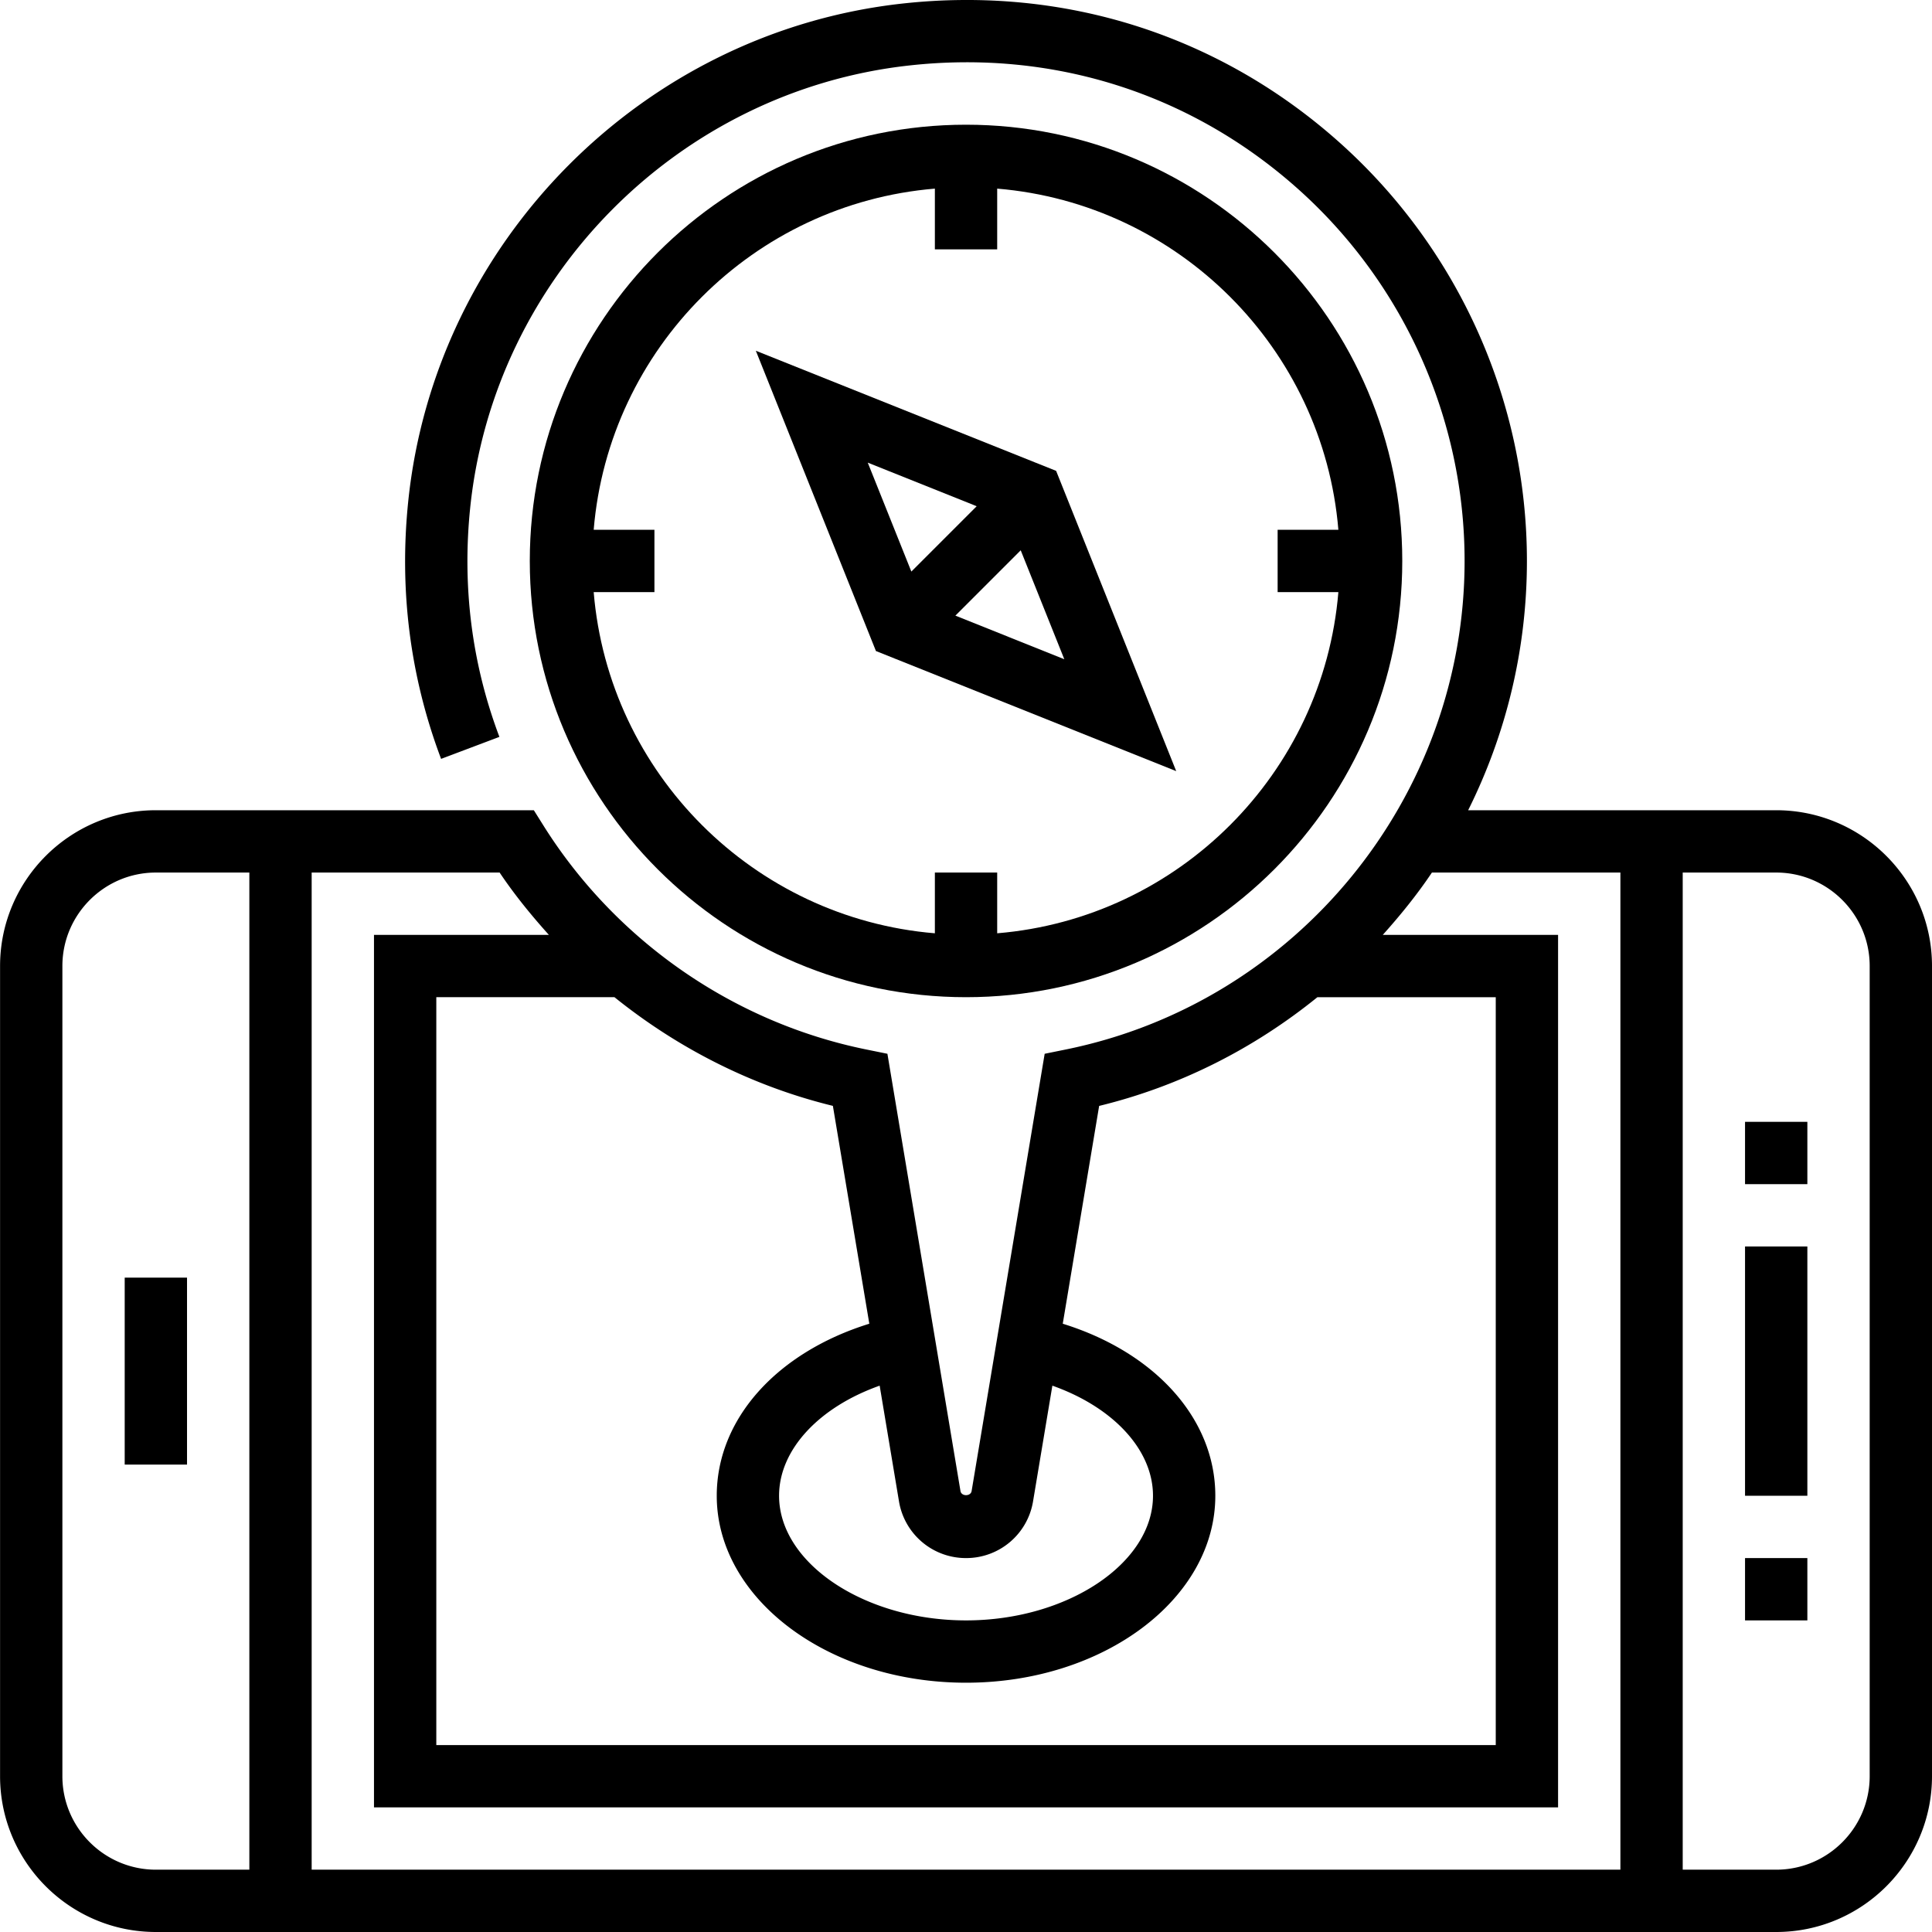
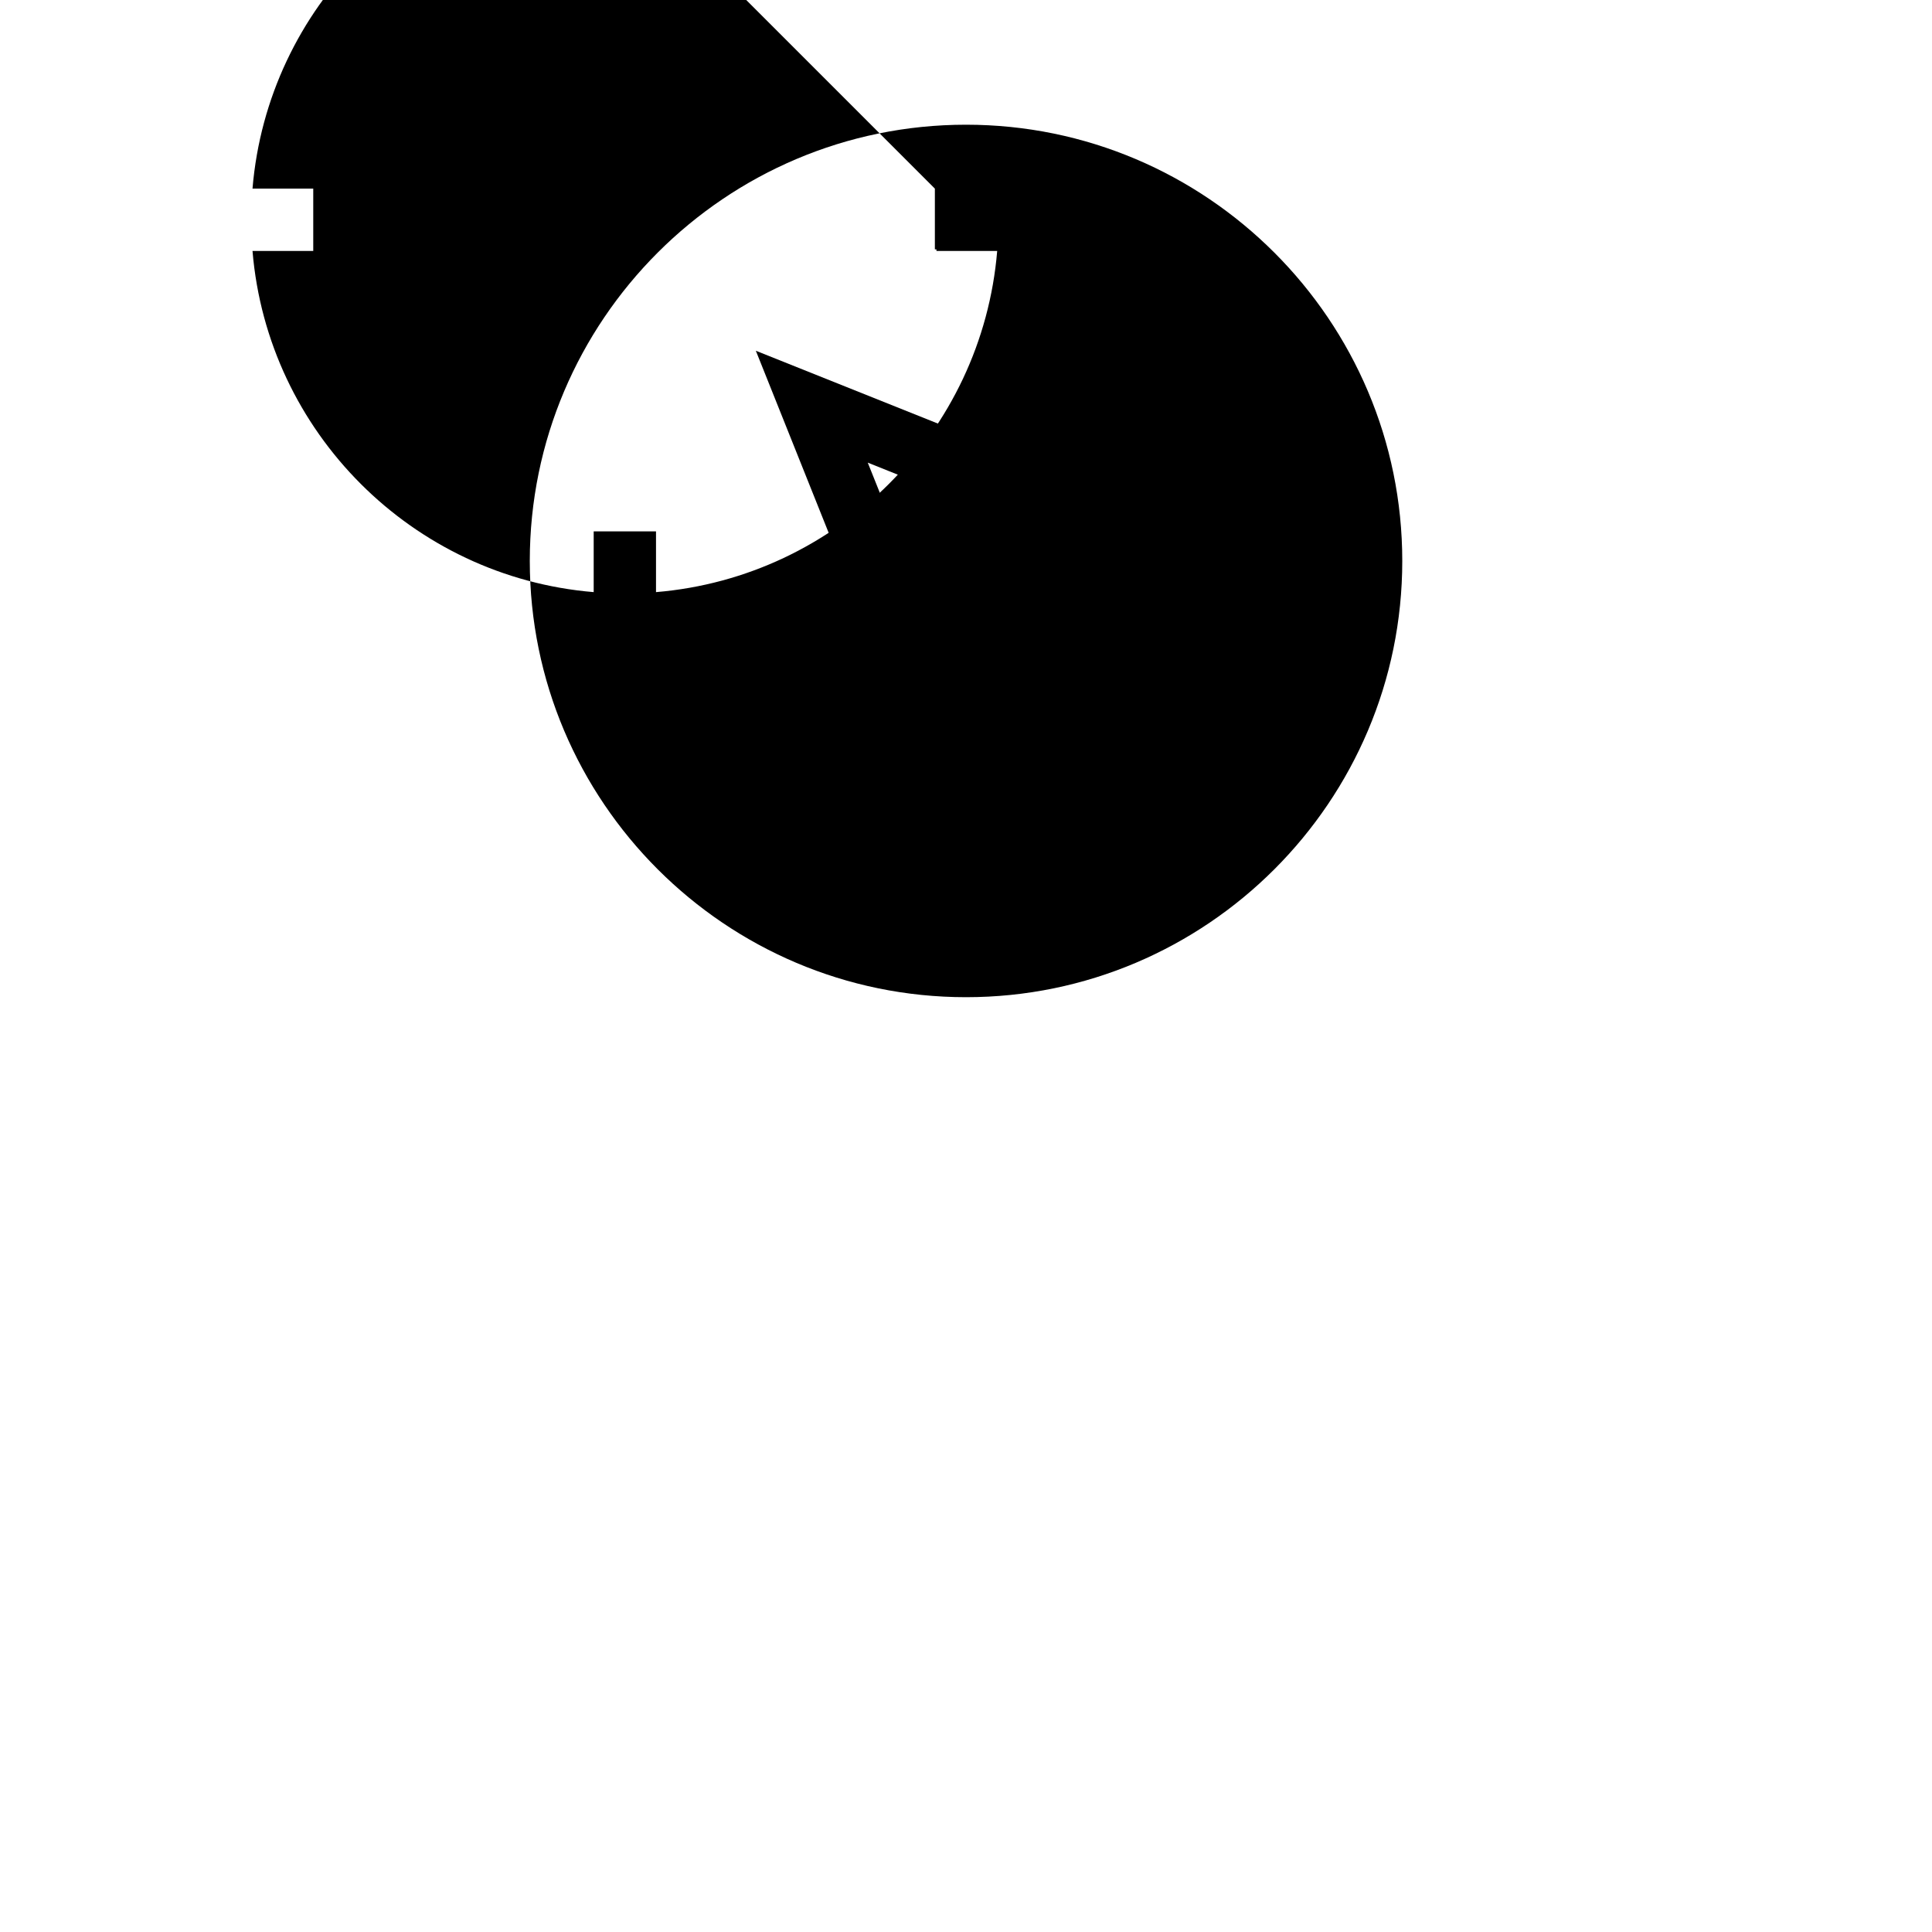
<svg xmlns="http://www.w3.org/2000/svg" height="496pt" viewBox="0 0 496 496.016" width="496pt">
-   <path d="M448.008 320.016h16v64h-16zm0 0M448.008 400.016h16v16h-16zm0 0M448.008 288.016h16v16h-16zm0 0M32.008 328.016h16v48h-16zm0 0" />
-   <path d="M456.008 208.016h-79.086c9.687-19.422 15.086-41.215 15.086-64 0-40.887-17.48-80-47.969-107.305C313.137 9.03 273.223-3.672 231.633.918 165 8.281 111.656 62.055 104.793 128.778c-2.344 22.78.496 45.007 8.445 66.054l14.969-5.648c-7.062-18.711-9.582-38.489-7.504-58.778C126.81 71.13 174.2 23.36 233.391 16.816c36.984-4.12 72.504 7.2 99.976 31.809 27.106 24.277 42.64 59.047 42.64 95.39 0 60.65-43.07 113.391-102.413 125.434l-5.395 1.094-18.758 112.266c-.234 1.406-2.625 1.406-2.859 0l-18.758-112.266-5.39-1.094c-34.176-6.937-64.442-27.96-83.028-57.672l-2.36-3.761H40.009c-22.055 0-40 17.945-40 40v208c0 22.054 17.945 40 40 40h416c22.055 0 40-17.946 40-40v-208c0-22.055-17.945-40-40-40zm-208 192a17.39 17.39 0 0 0 17.207-14.567l4.96-29.699c15.528 5.496 25.833 16.395 25.833 28.266 0 17.343-21.985 32-48 32-26.016 0-48-14.657-48-32 0-11.871 10.305-22.77 25.824-28.266l4.961 29.7a17.405 17.405 0 0 0 17.215 14.566zm-24.832-60.168c-23.672 7.351-39.168 24.375-39.168 44.168 0 26.472 28.71 48 64 48 35.289 0 64-21.528 64-48 0-19.793-15.496-36.817-39.168-44.168l9.344-55.918c20.976-5.106 39.93-14.875 56.03-27.907h45.794v192h-272V256.016h45.742c16.379 13.191 35.48 22.87 56.074 27.902zm-82.266-99.832H96.008v224h304v-224h-45c4.535-5.063 8.824-10.344 12.61-16h48.39v256h-336v-256h48.258c3.804 5.68 8.109 10.953 12.644 16zm-124.902 216v-208c0-13.23 10.77-24 24-24h24v256h-24c-13.23 0-24-10.77-24-24zm464 0c0 13.23-10.77 24-24 24h-24v-256h24c13.23 0 24 10.77 24 24zm0 0" />
-   <path d="M248.008 256.016c61.762 0 112-50.239 112-112 0-61.758-50.238-112-112-112s-112 50.242-112 112c0 61.761 50.238 112 112 112zm-8-207.59v15.59h16v-15.59c46.55 3.863 83.726 41.039 87.594 87.59h-15.594v16h15.594c-3.868 46.55-41.043 83.726-87.594 87.593v-15.593h-16v15.593c-46.551-3.867-83.727-41.043-87.594-87.593h15.594v-16h-15.594c3.867-46.551 41.043-83.727 87.594-87.59zm0 0" />
+   <path d="M248.008 256.016c61.762 0 112-50.239 112-112 0-61.758-50.238-112-112-112s-112 50.242-112 112c0 61.761 50.238 112 112 112zm-8-207.59v15.59h16v-15.59h-15.594v16h15.594c-3.868 46.55-41.043 83.726-87.594 87.593v-15.593h-16v15.593c-46.551-3.867-83.727-41.043-87.594-87.593h15.594v-16h-15.594c3.867-46.551 41.043-83.727 87.594-87.59zm0 0" />
  <path d="M301.969 197.977l-30.832-77.09-77.09-30.832 30.832 77.09zm-28.73-28.73l-27.966-11.192 16.774-16.774zm-22.497-39.278l-16.773 16.773-11.192-27.965zm0 0" />
</svg>